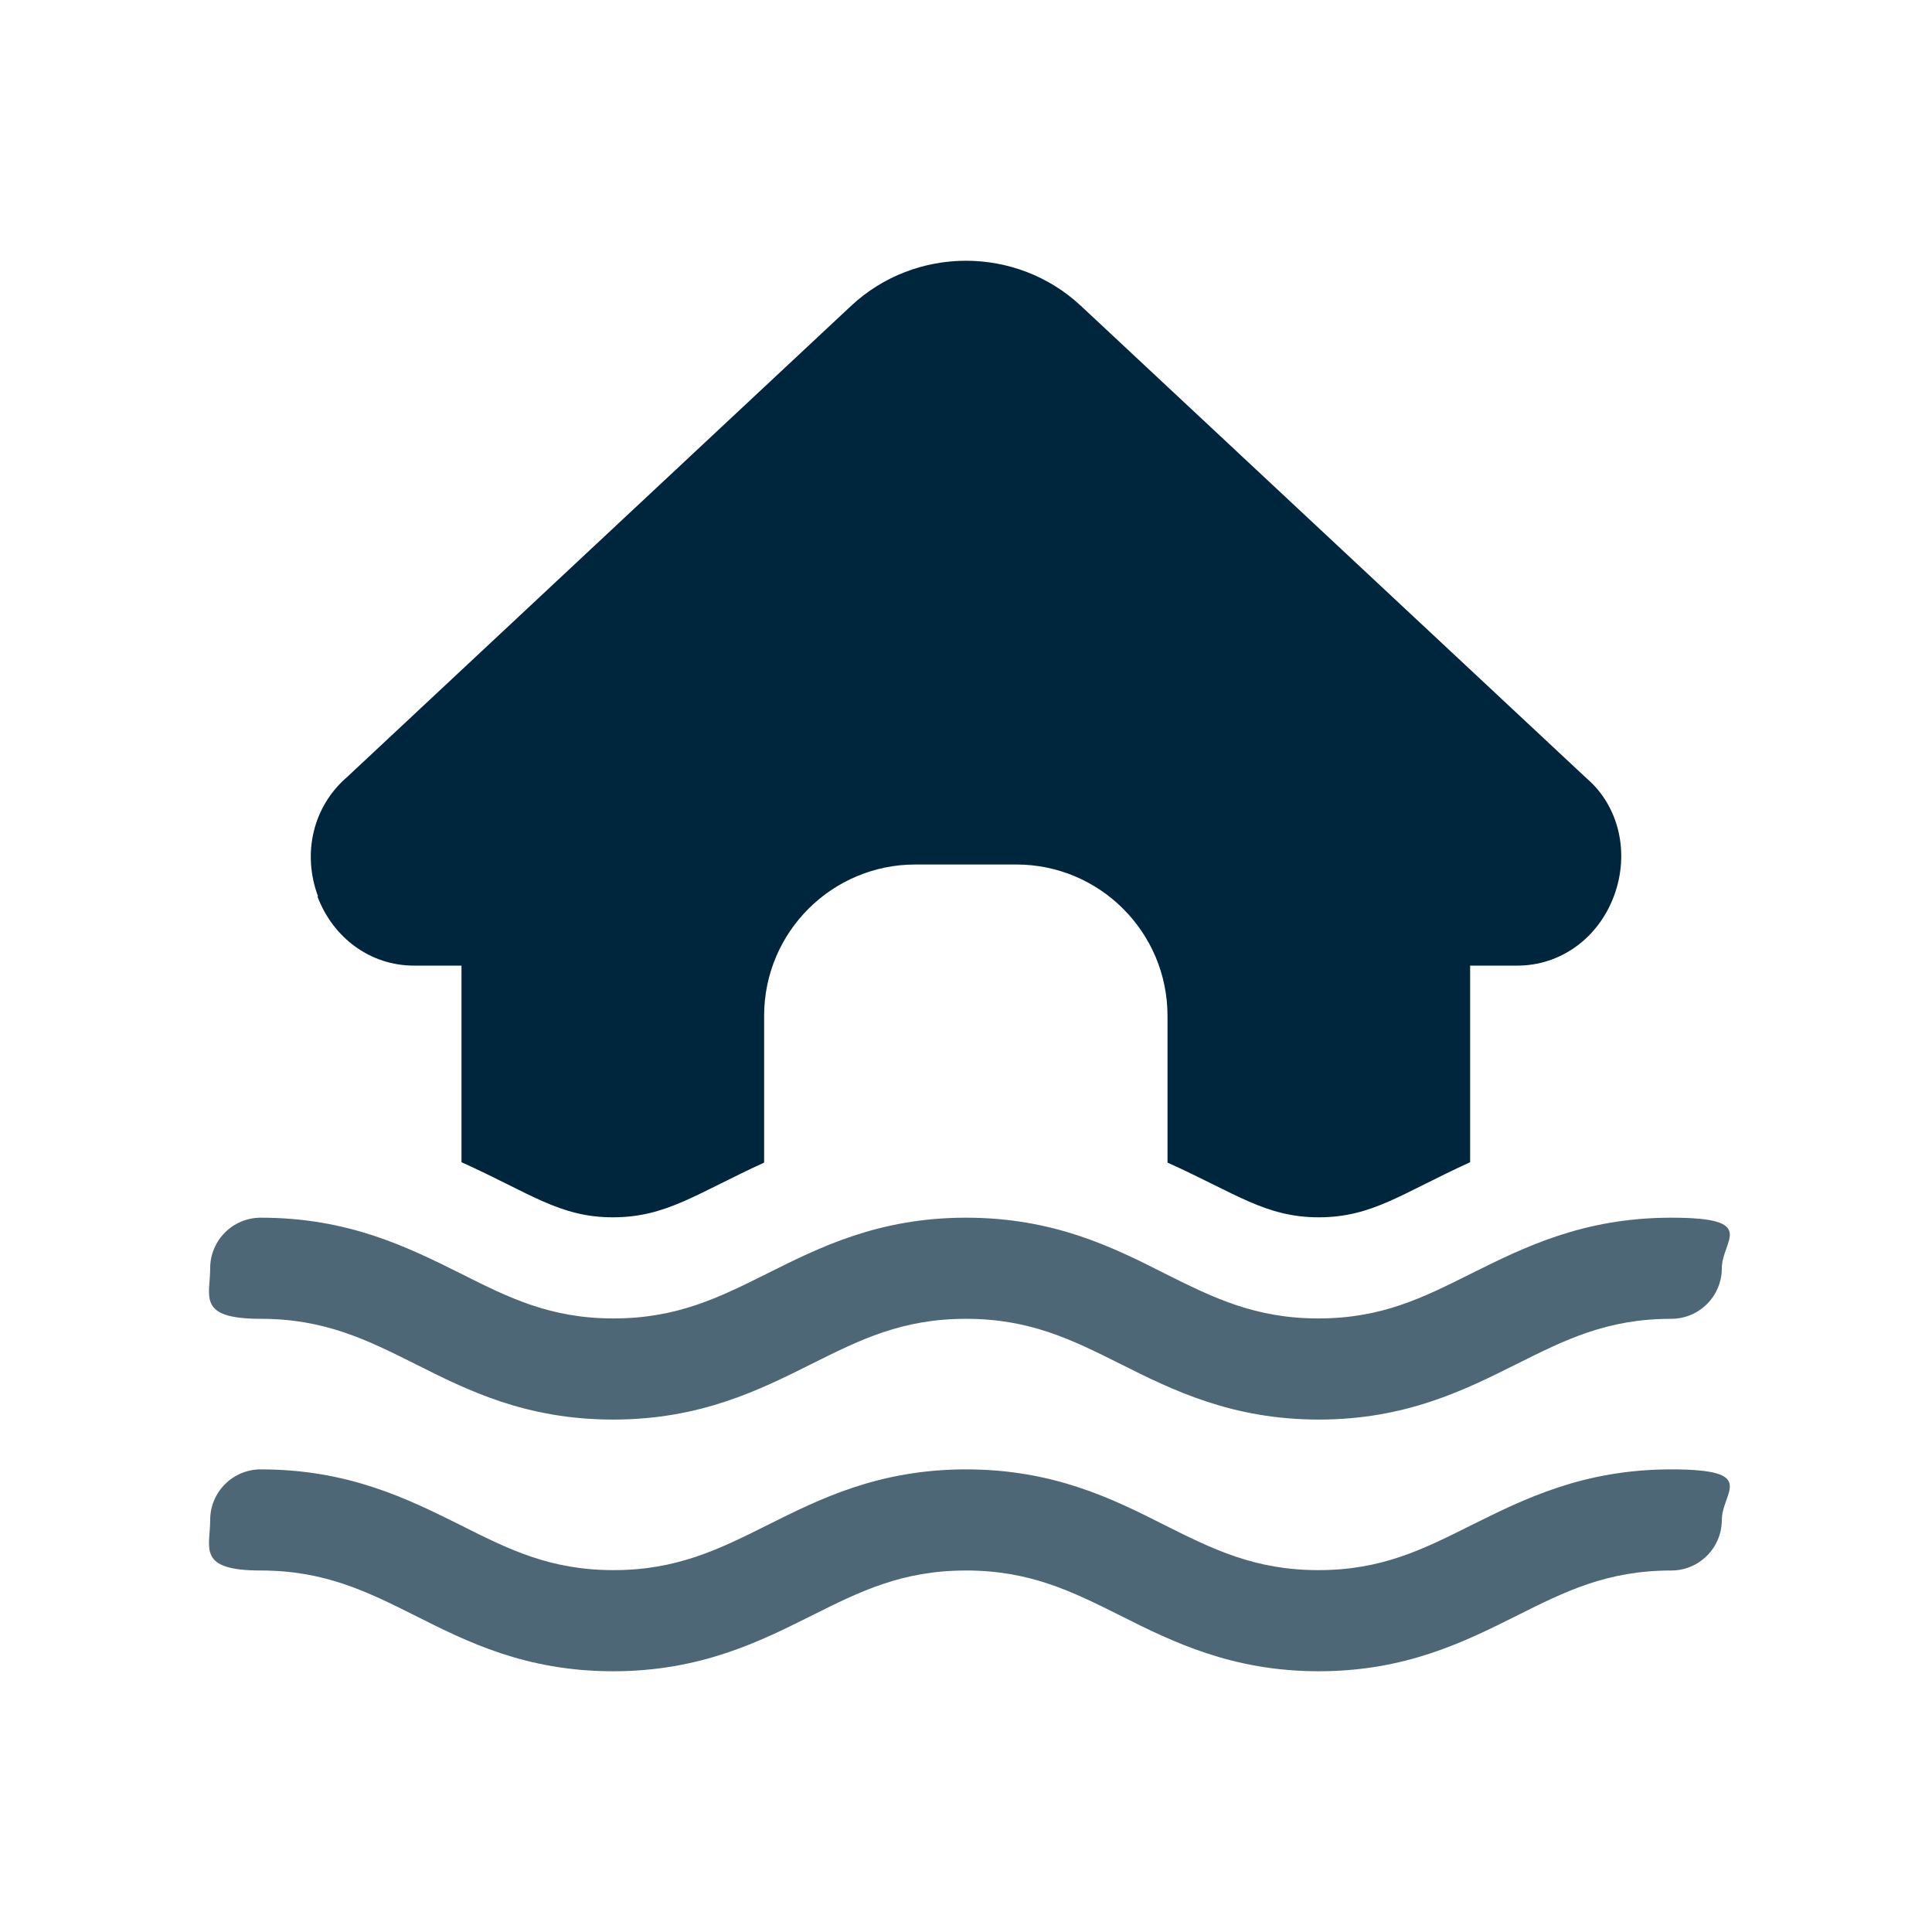
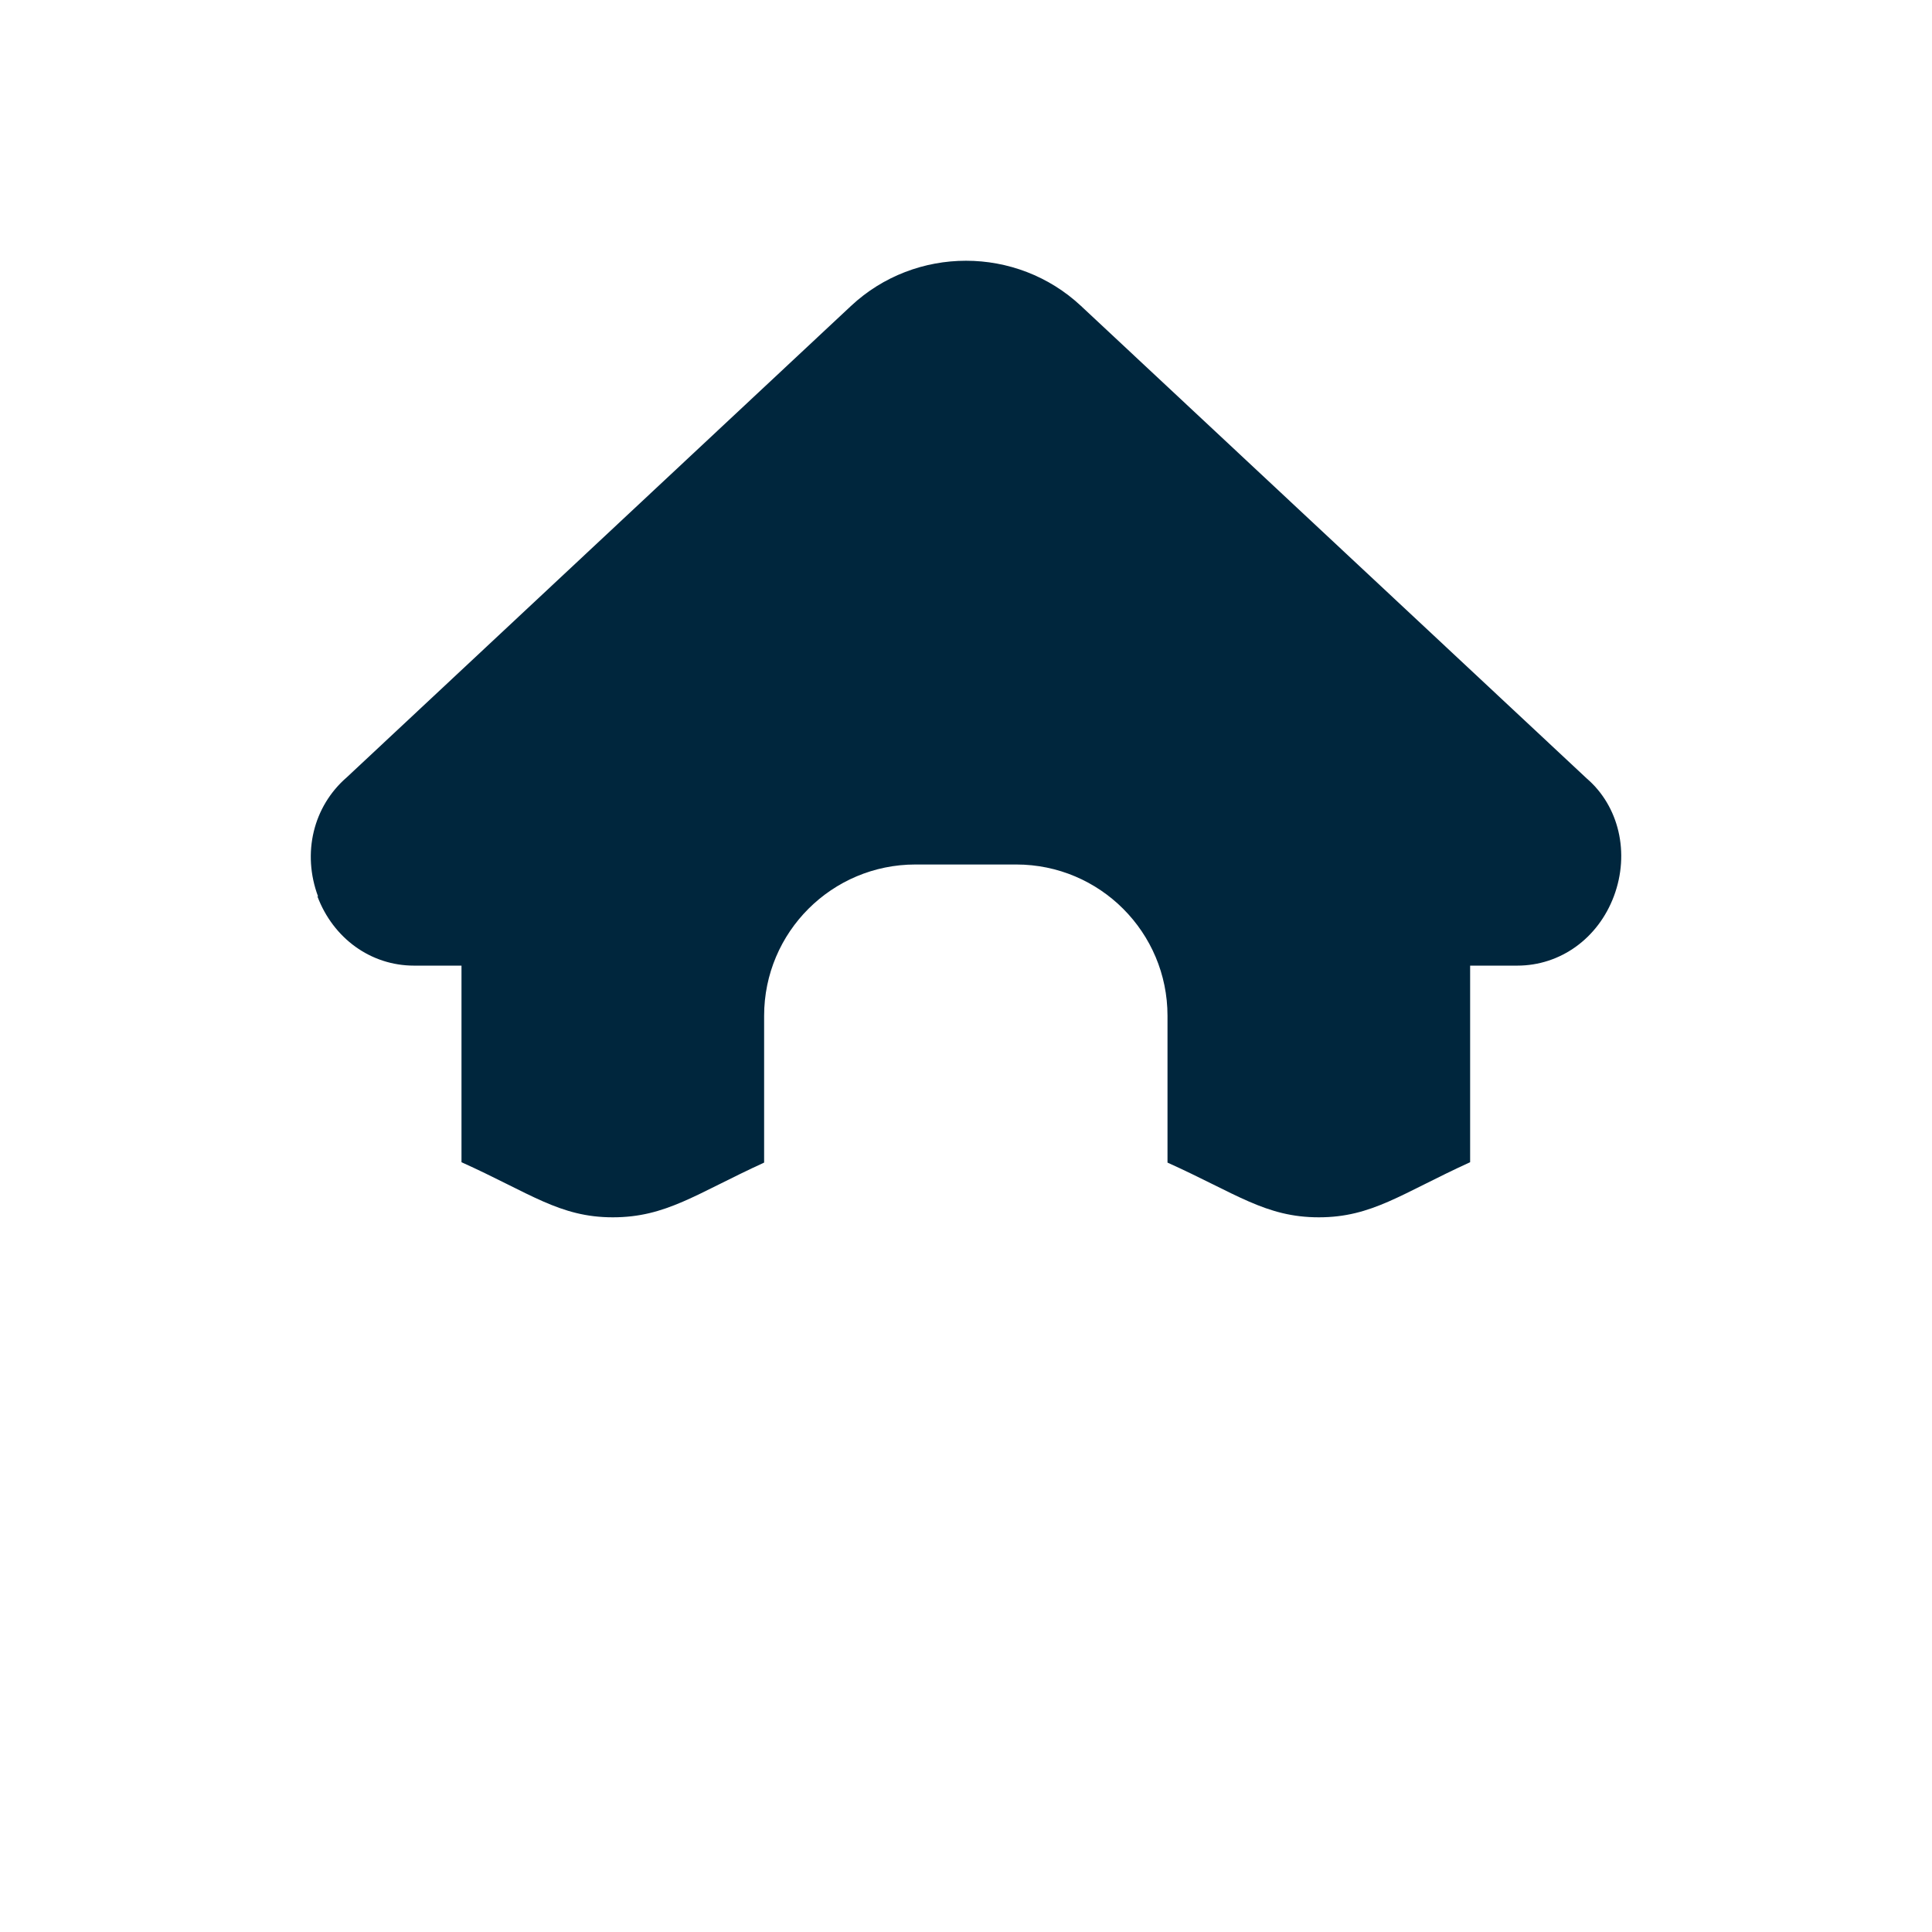
<svg xmlns="http://www.w3.org/2000/svg" id="Layer_1" version="1.1" viewBox="0 0 512 512">
  <defs>
    <style>
      .st0 {
        fill: #4d6777;
      }

      .st1 {
        fill: #00263d;
      }
    </style>
  </defs>
-   <path class="st0" d="M456.3,402.8c0,7.4-6,13.4-13.4,13.4-17.1,0-28.2,5.6-41,12-13.8,6.9-29.4,14.7-52.4,14.7s-38.8-7.8-52.7-14.8c-12.8-6.4-23.9-11.9-40.8-11.9s-28,5.5-40.8,11.9c-13.8,6.9-29.5,14.8-52.7,14.8s-38.7-7.8-52.4-14.7c-12.8-6.4-24-12-41-12s-13.4-6-13.4-13.4,6-13.4,13.4-13.4c23.4,0,39.1,7.9,53,14.8,12.7,6.4,23.7,11.9,40.5,11.9s27.9-5.5,40.7-11.9c13.8-6.9,29.5-14.8,52.7-14.8s38.9,7.8,52.7,14.8c12.8,6.4,23.9,11.9,40.7,11.9s27.7-5.5,40.5-11.9c13.9-6.9,29.6-14.8,53-14.8s13.4,6,13.4,13.4h0Z" />
-   <path class="st0" d="M55.7,336.1c0-7.4,6-13.4,13.4-13.4,23.4,0,39.1,7.9,53,14.8,12.7,6.4,23.7,11.9,40.5,11.9s27.9-5.5,40.7-11.9c13.8-6.9,29.5-14.8,52.7-14.8s38.9,7.8,52.7,14.8c12.8,6.4,23.9,11.9,40.7,11.9s27.7-5.5,40.5-11.9c13.9-6.9,29.6-14.8,53-14.8s13.4,6,13.4,13.4-6,13.4-13.4,13.4c-17.1,0-28.2,5.6-41,12-13.8,6.9-29.4,14.7-52.4,14.7s-38.8-7.8-52.7-14.8c-12.8-6.4-23.9-11.9-40.8-11.9s-28,5.5-40.8,11.9c-13.8,6.9-29.5,14.8-52.7,14.8s-38.7-7.8-52.4-14.7c-12.8-6.4-24-12-41-12s-13.4-6-13.4-13.4h0Z" />
  <path class="st1" d="M84.3,237.6c-4.3-11.5-1.3-23.9,7.6-31.6l133.6-124.9c17.1-16,43.9-16,61,0l134,125.2c8.5,7.3,11.5,19.7,7.2,31.2-4.2,11.2-14.2,18.4-25.6,18.4h-12.5v52.1c-18.2,8.3-26,14.6-40.1,14.6s-21.9-6.3-40.1-14.5v-38.9c0-22.1-17.9-40.1-40.1-40.1h-26.7c-22.1,0-40.1,17.9-40.1,40.1v38.9c-18.1,8.3-26,14.5-40.1,14.5s-21.9-6.4-40.1-14.6v-52.1h-12.6c-11.4,0-21.4-7.2-25.6-18.4h0Z" />
</svg>